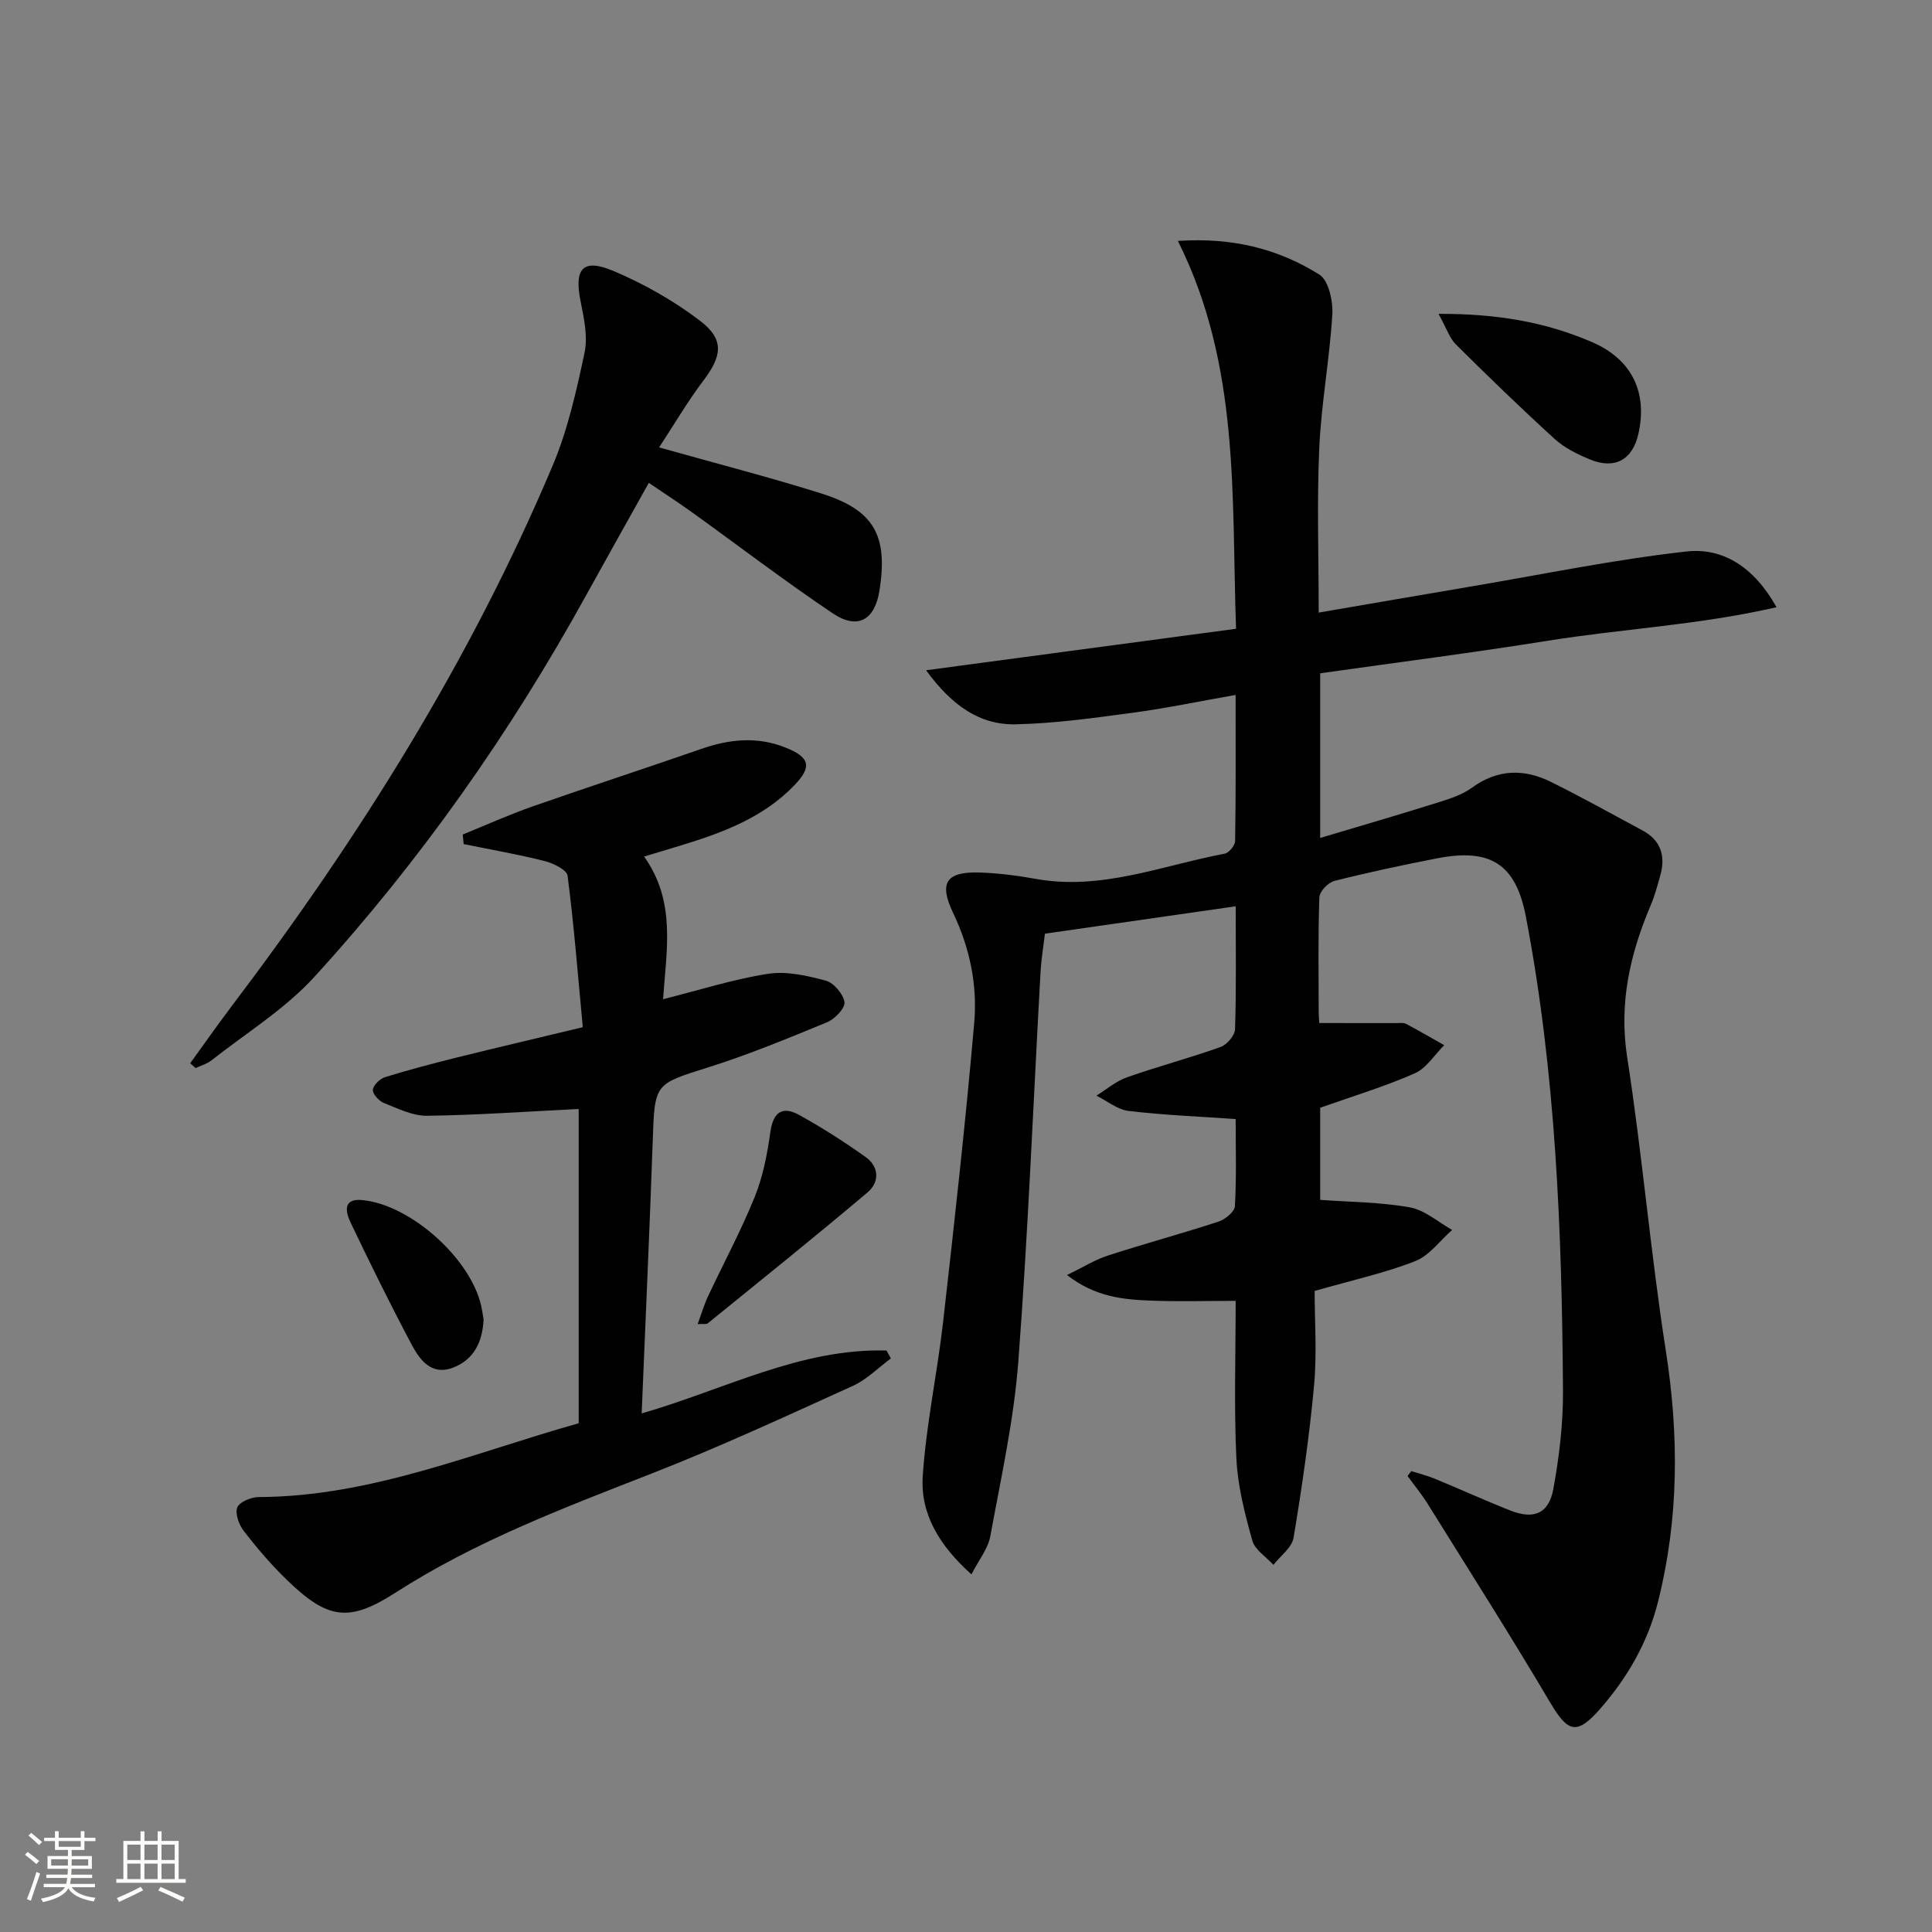
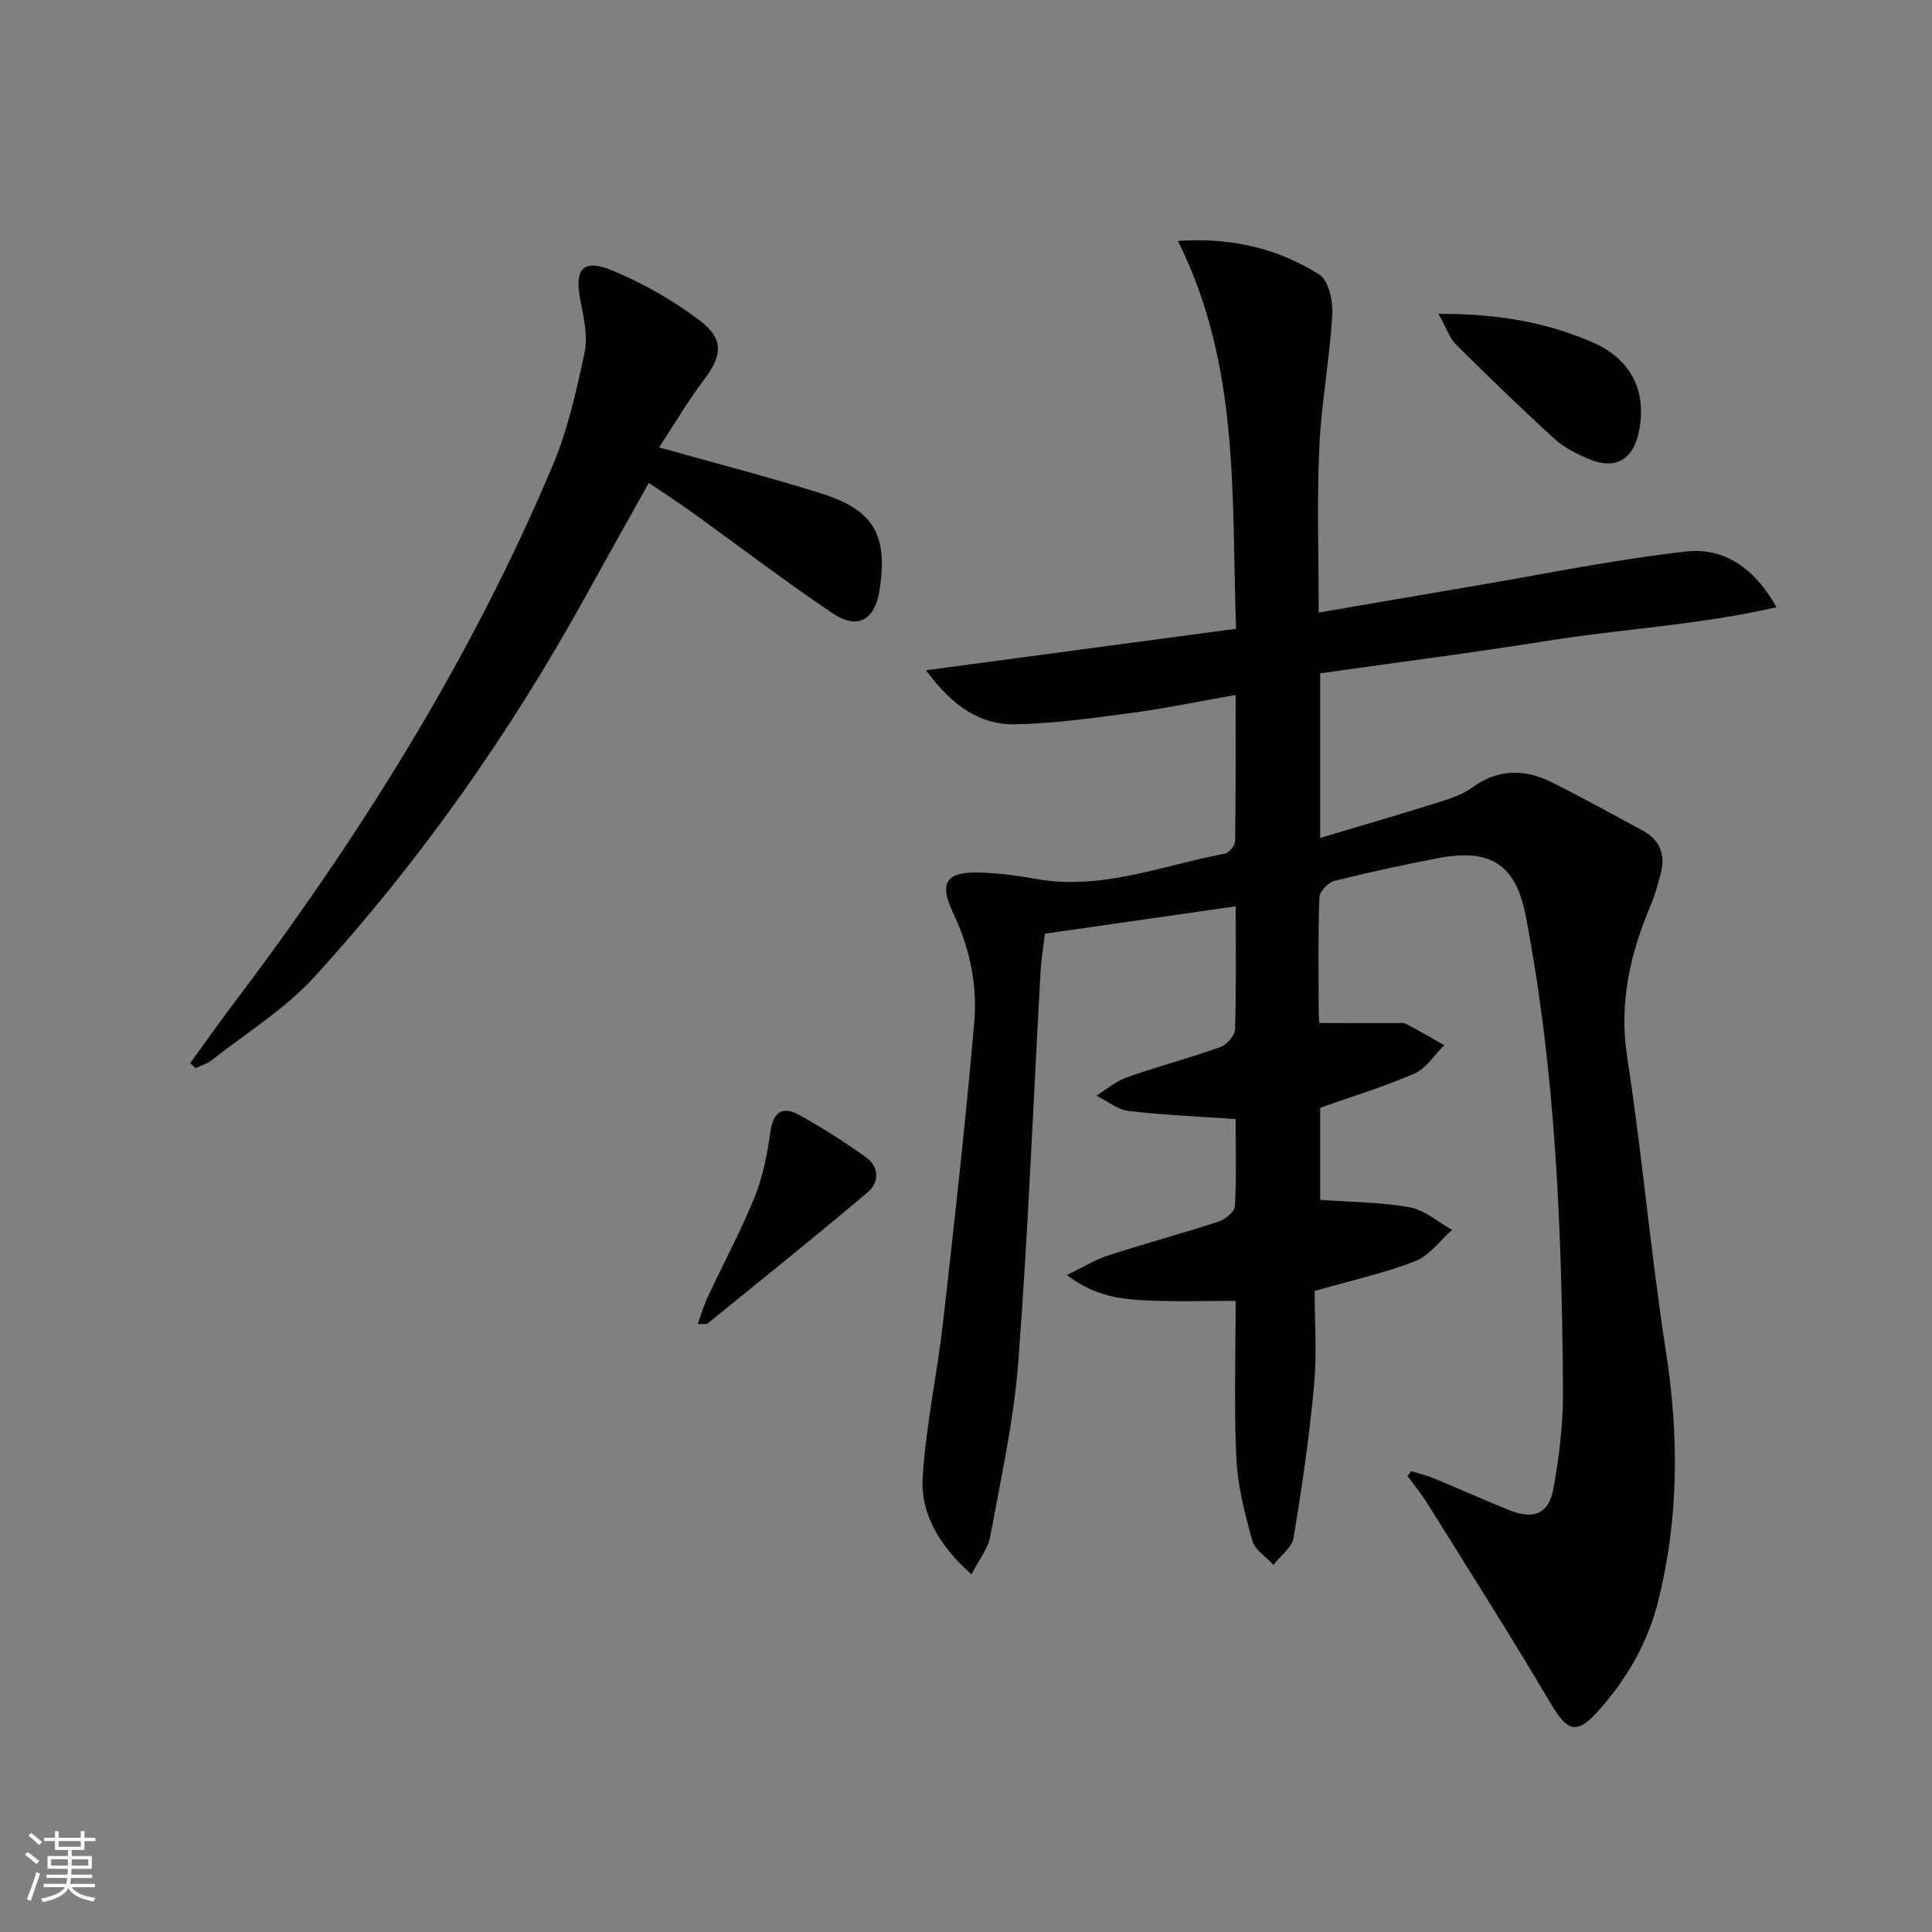
<svg xmlns="http://www.w3.org/2000/svg" enable-background="new 0 0 400 400" viewBox="0 0 400 400">
  <rect x="0" y="0" width="400" height="400" fill="#808080" stroke="none" />
  <path d="m5.17 384 .55-.58c.85.61 1.65 1.24 2.4 1.87l-.59.64c-.83-.73-1.62-1.38-2.36-1.93m1.22 9.53-.82-.34c.71-1.76 1.37-3.64 1.98-5.63.24.13.5.25.76.36-.6 1.67-1.24 3.54-1.92 5.61m-.5-13.5.57-.54c.56.44 1.31 1.06 2.26 1.87l-.64.64c-.68-.66-1.41-1.32-2.19-1.97m3.25.46h2.24v-1.36h.77v1.36h4.57v-1.36h.76v1.36h2.28v.69h-2.28v1.84h-2.64v1.26h4.18v2.64h-4.21c0 .45-.02.86-.05 1.21h4.32v.69h-4.38c-.04.34-.1.75-.19 1.22h5.15v.69h-4.82c.87 1.19 2.51 1.92 4.93 2.19-.17.31-.3.57-.37.76-2.77-.49-4.52-1.41-5.26-2.76-.56 1.26-2.3 2.23-5.24 2.9-.12-.24-.26-.48-.43-.72 2.73-.55 4.38-1.34 4.96-2.38h-4.38v-.69h4.65c.1-.38.17-.79.21-1.22h-4.32v-.69h4.4c.03-.34.05-.75.05-1.21h-4.2v-2.64h4.23v-1.26h-2.69v-1.84h-2.24zm1.46 4.46v1.29h3.45c.01-.4.02-.57.01-.53v-.32-.45h-3.46zm1.55-2.59h4.57v-1.19h-4.57zm6.11 2.59h-3.42v.77c-.01.19-.01.37-.02.53h3.44z" fill="#fbfcfa" />
-   <path d="m32.63 379.16h.82v1.98h3.54v7.89h1.46v.78h-14.37v-.78h1.46v-7.89h3.55v-1.98h.82v1.98h2.73v-1.98zm-3.49 11.48.5.73c-1.61.82-3.28 1.63-5 2.41-.13-.27-.28-.55-.44-.82 1.75-.72 3.4-1.49 4.94-2.32m-2.78-5.55h2.73v-3.18h-2.73zm0 3.95h2.73v-3.2h-2.73zm3.54-3.95h2.73v-3.18h-2.73zm0 3.95h2.73v-3.2h-2.73zm7.89 4.68c-1.84-.92-3.51-1.7-5.02-2.32l.45-.73c1.89.8 3.57 1.55 5.04 2.23zm-1.62-11.81h-2.73v3.18h2.73zm-2.73 7.13h2.73v-3.2h-2.73z" fill="#fbfcfa" />
  <g fill="#010102">
    <path d="m201.13 325.96c-6.7-6-10.58-12.55-10.09-20.26.69-10.72 3.01-21.32 4.22-32.01 2.34-20.61 4.64-41.24 6.44-61.9.68-7.8-.88-15.48-4.36-22.76-3.04-6.35-1.39-8.63 5.64-8.38 3.8.14 7.63.62 11.38 1.3 13.64 2.49 26.24-2.76 39.21-5.21.88-.17 2.14-1.71 2.15-2.63.16-9.8.1-19.61.1-30.23-7.45 1.31-14.35 2.75-21.32 3.69-8.03 1.08-16.11 2.21-24.19 2.39-7.39.16-13.14-3.76-18.58-11.19 21.97-2.94 42.8-5.73 64.18-8.59-.96-27.47.86-54.5-12.04-80.3 11.5-.77 20.88 1.71 29.29 6.97 1.93 1.21 2.85 5.52 2.68 8.3-.56 9.22-2.28 18.38-2.7 27.61-.5 11.12-.12 22.28-.12 34.07 10.8-1.85 21.16-3.65 31.52-5.4 14.86-2.51 29.66-5.58 44.62-7.25 7.57-.84 14.01 3.23 18.65 11.54-16.08 3.69-31.9 4.46-47.42 6.95-15.55 2.49-31.19 4.48-47.06 6.73v34.09c8.16-2.44 16.14-4.76 24.08-7.25 2.52-.79 5.21-1.61 7.3-3.13 5.35-3.9 10.84-3.99 16.45-1.2 6.4 3.18 12.64 6.66 18.93 10.04 3.82 2.06 4.78 5.32 3.65 9.32-.58 2.07-1.14 4.18-1.98 6.15-4.27 10.09-6.61 20.22-4.87 31.47 3.13 20.18 4.85 40.57 8 60.75 2.73 17.5 2.72 34.69-1.59 51.9-2.11 8.44-6.28 15.68-11.92 22.16-4.88 5.6-6.73 5.06-10.42-1.19-8.19-13.85-16.84-27.44-25.34-41.1-1.26-2.03-2.79-3.88-4.2-5.82.26-.34.51-.67.77-1.01 1.64.52 3.33.93 4.91 1.59 5.22 2.15 10.36 4.5 15.61 6.57 4.84 1.91 7.95.66 8.89-4.46 1.22-6.66 2.04-13.5 2-20.26-.22-32.93-1.47-65.81-7.69-98.27-2.08-10.87-7.35-14.17-18.27-12.06-7.16 1.39-14.31 2.91-21.38 4.7-1.28.32-3.06 2.18-3.1 3.39-.28 7.82-.15 15.66-.14 23.49 0 .98.09 1.96.12 2.54 5.5 0 10.73 0 15.97.01.67 0 1.44-.13 1.98.15 2.67 1.41 5.28 2.93 7.92 4.42-2.01 1.99-3.67 4.76-6.09 5.83-6.17 2.72-12.67 4.68-19.59 7.13v19.07c6.15.45 12.45.46 18.55 1.55 3.1.55 5.86 3.05 8.77 4.67-2.52 2.21-4.69 5.3-7.63 6.46-6.27 2.46-12.93 3.91-20.84 6.18 0 6.07.5 12.89-.12 19.6-.97 10.54-2.5 21.05-4.24 31.49-.34 2.05-2.73 3.75-4.17 5.62-1.51-1.67-3.85-3.11-4.38-5.05-1.54-5.54-3.02-11.25-3.29-16.96-.51-10.63-.15-21.29-.15-32.65-6.04 0-11.79.17-17.53-.05-5.77-.22-11.54-.75-17.39-5.3 3.35-1.62 5.82-3.18 8.52-4.05 7.57-2.45 15.26-4.53 22.83-7 1.39-.45 3.34-2.04 3.41-3.19.35-5.94.16-11.92.16-18.05-7.69-.54-14.96-.82-22.16-1.68-2.32-.28-4.45-2.07-6.67-3.17 2.1-1.29 4.06-3 6.34-3.8 6.4-2.25 12.98-3.99 19.36-6.27 1.32-.47 2.96-2.38 3-3.68.27-8.13.14-16.28.14-25.45-13.33 1.91-26.19 3.76-39.5 5.67-.31 2.64-.75 5.22-.9 7.81-1.5 26.9-2.57 53.83-4.6 80.68-.92 12.19-3.61 24.26-5.82 36.32-.48 2.54-2.35 4.82-3.89 7.84z" />
-     <path d="m133.35 177.34c6.66 9.31 4.62 19.38 3.93 29.54 7.58-1.91 14.56-4.15 21.71-5.26 3.85-.6 8.11.37 11.97 1.41 1.66.45 3.63 2.76 3.88 4.46.18 1.21-1.98 3.48-3.57 4.14-8.11 3.35-16.26 6.71-24.62 9.35-11.15 3.52-11.1 3.25-11.51 15.24-.65 18.61-1.5 37.21-2.29 56.41 17.11-4.92 32.85-13.51 50.69-13.02.3.55.61 1.09.91 1.64-2.62 1.93-5 4.38-7.9 5.69-13.75 6.24-27.48 12.6-41.53 18.1-18.27 7.15-36.56 14.03-53.21 24.75-9.72 6.26-14.11 5.35-22.42-2.69-3.22-3.11-6.16-6.56-8.9-10.1-1.01-1.3-1.87-3.63-1.36-4.91.47-1.16 2.9-2.14 4.47-2.14 23.23-.1 44.31-9.12 66.21-15.28 0-22.14 0-43.91 0-65.07-10.58.52-20.97 1.27-31.38 1.41-2.97.04-6.04-1.49-8.93-2.64-1.03-.41-2.38-1.87-2.3-2.73.09-.98 1.47-2.31 2.56-2.64 4.9-1.52 9.87-2.82 14.84-4.06 8.36-2.07 16.74-4.03 26.06-6.27-1-10.61-1.81-21.02-3.15-31.36-.16-1.23-2.99-2.6-4.79-3.05-5.52-1.39-11.14-2.36-16.72-3.5-.07-.66-.13-1.32-.2-1.98 4.81-1.95 9.55-4.1 14.44-5.81 11.59-4.06 23.27-7.85 34.87-11.89 5.85-2.04 11.6-2.66 17.49-.32 5.1 2.03 5.56 3.98 1.86 7.83-6.48 6.72-14.86 9.82-23.5 12.45-2.39.73-4.78 1.44-7.61 2.3z" />
    <path d="m136.46 92.63c12.22 3.44 22.98 6.2 33.56 9.53 10.94 3.44 13.85 8.66 12.08 20.04-.96 6.19-4.53 8.26-9.73 4.76-9.93-6.68-19.45-13.96-29.17-20.95-2.69-1.93-5.47-3.73-8.87-6.04-4.43 7.94-8.72 15.56-12.94 23.21-15.72 28.53-34.36 55.03-56.3 79.07-6.09 6.67-14.09 11.6-21.27 17.26-.95.75-2.21 1.1-3.33 1.63-.37-.34-.74-.67-1.11-1.01 2.83-3.9 5.59-7.85 8.49-11.69 26.4-34.85 49.52-71.67 66.55-112.04 3.12-7.4 4.92-15.44 6.6-23.35.72-3.38-.13-7.22-.83-10.74-1.34-6.72.48-8.89 6.84-6.2 6.32 2.67 12.47 6.16 17.92 10.31 5.07 3.87 4.55 7.28.67 12.39-3.24 4.28-5.96 8.95-9.16 13.82z" />
    <path d="m297.83 64.98c12.03-.05 22.15 1.68 31.81 5.86 8.18 3.54 11.52 10.34 9.57 18.99-1.21 5.36-4.86 7.42-10.01 5.3-2.58-1.06-5.25-2.37-7.28-4.21-6.99-6.36-13.77-12.94-20.48-19.59-1.31-1.3-1.92-3.29-3.61-6.35z" />
    <path d="m144.44 274.14c.79-2.13 1.31-3.95 2.1-5.65 3.23-6.89 6.86-13.62 9.71-20.67 1.71-4.23 2.61-8.88 3.24-13.42.58-4.16 2.49-5.48 5.97-3.56 4.75 2.62 9.34 5.57 13.76 8.71 2.84 2.02 2.88 5.23.4 7.32-10.89 9.2-22.01 18.12-33.08 27.11-.29.24-.9.08-2.1.16z" />
-     <path d="m100.12 273.21c-.23 4.65-2.02 8.3-6.33 9.95-4.49 1.71-6.89-1.63-8.6-4.84-4.41-8.31-8.57-16.76-12.63-25.26-1-2.1-1.64-4.98 2.42-4.6 10.01.93 22.48 12.11 24.66 21.96.21.96.34 1.94.48 2.79z" />
  </g>
</svg>